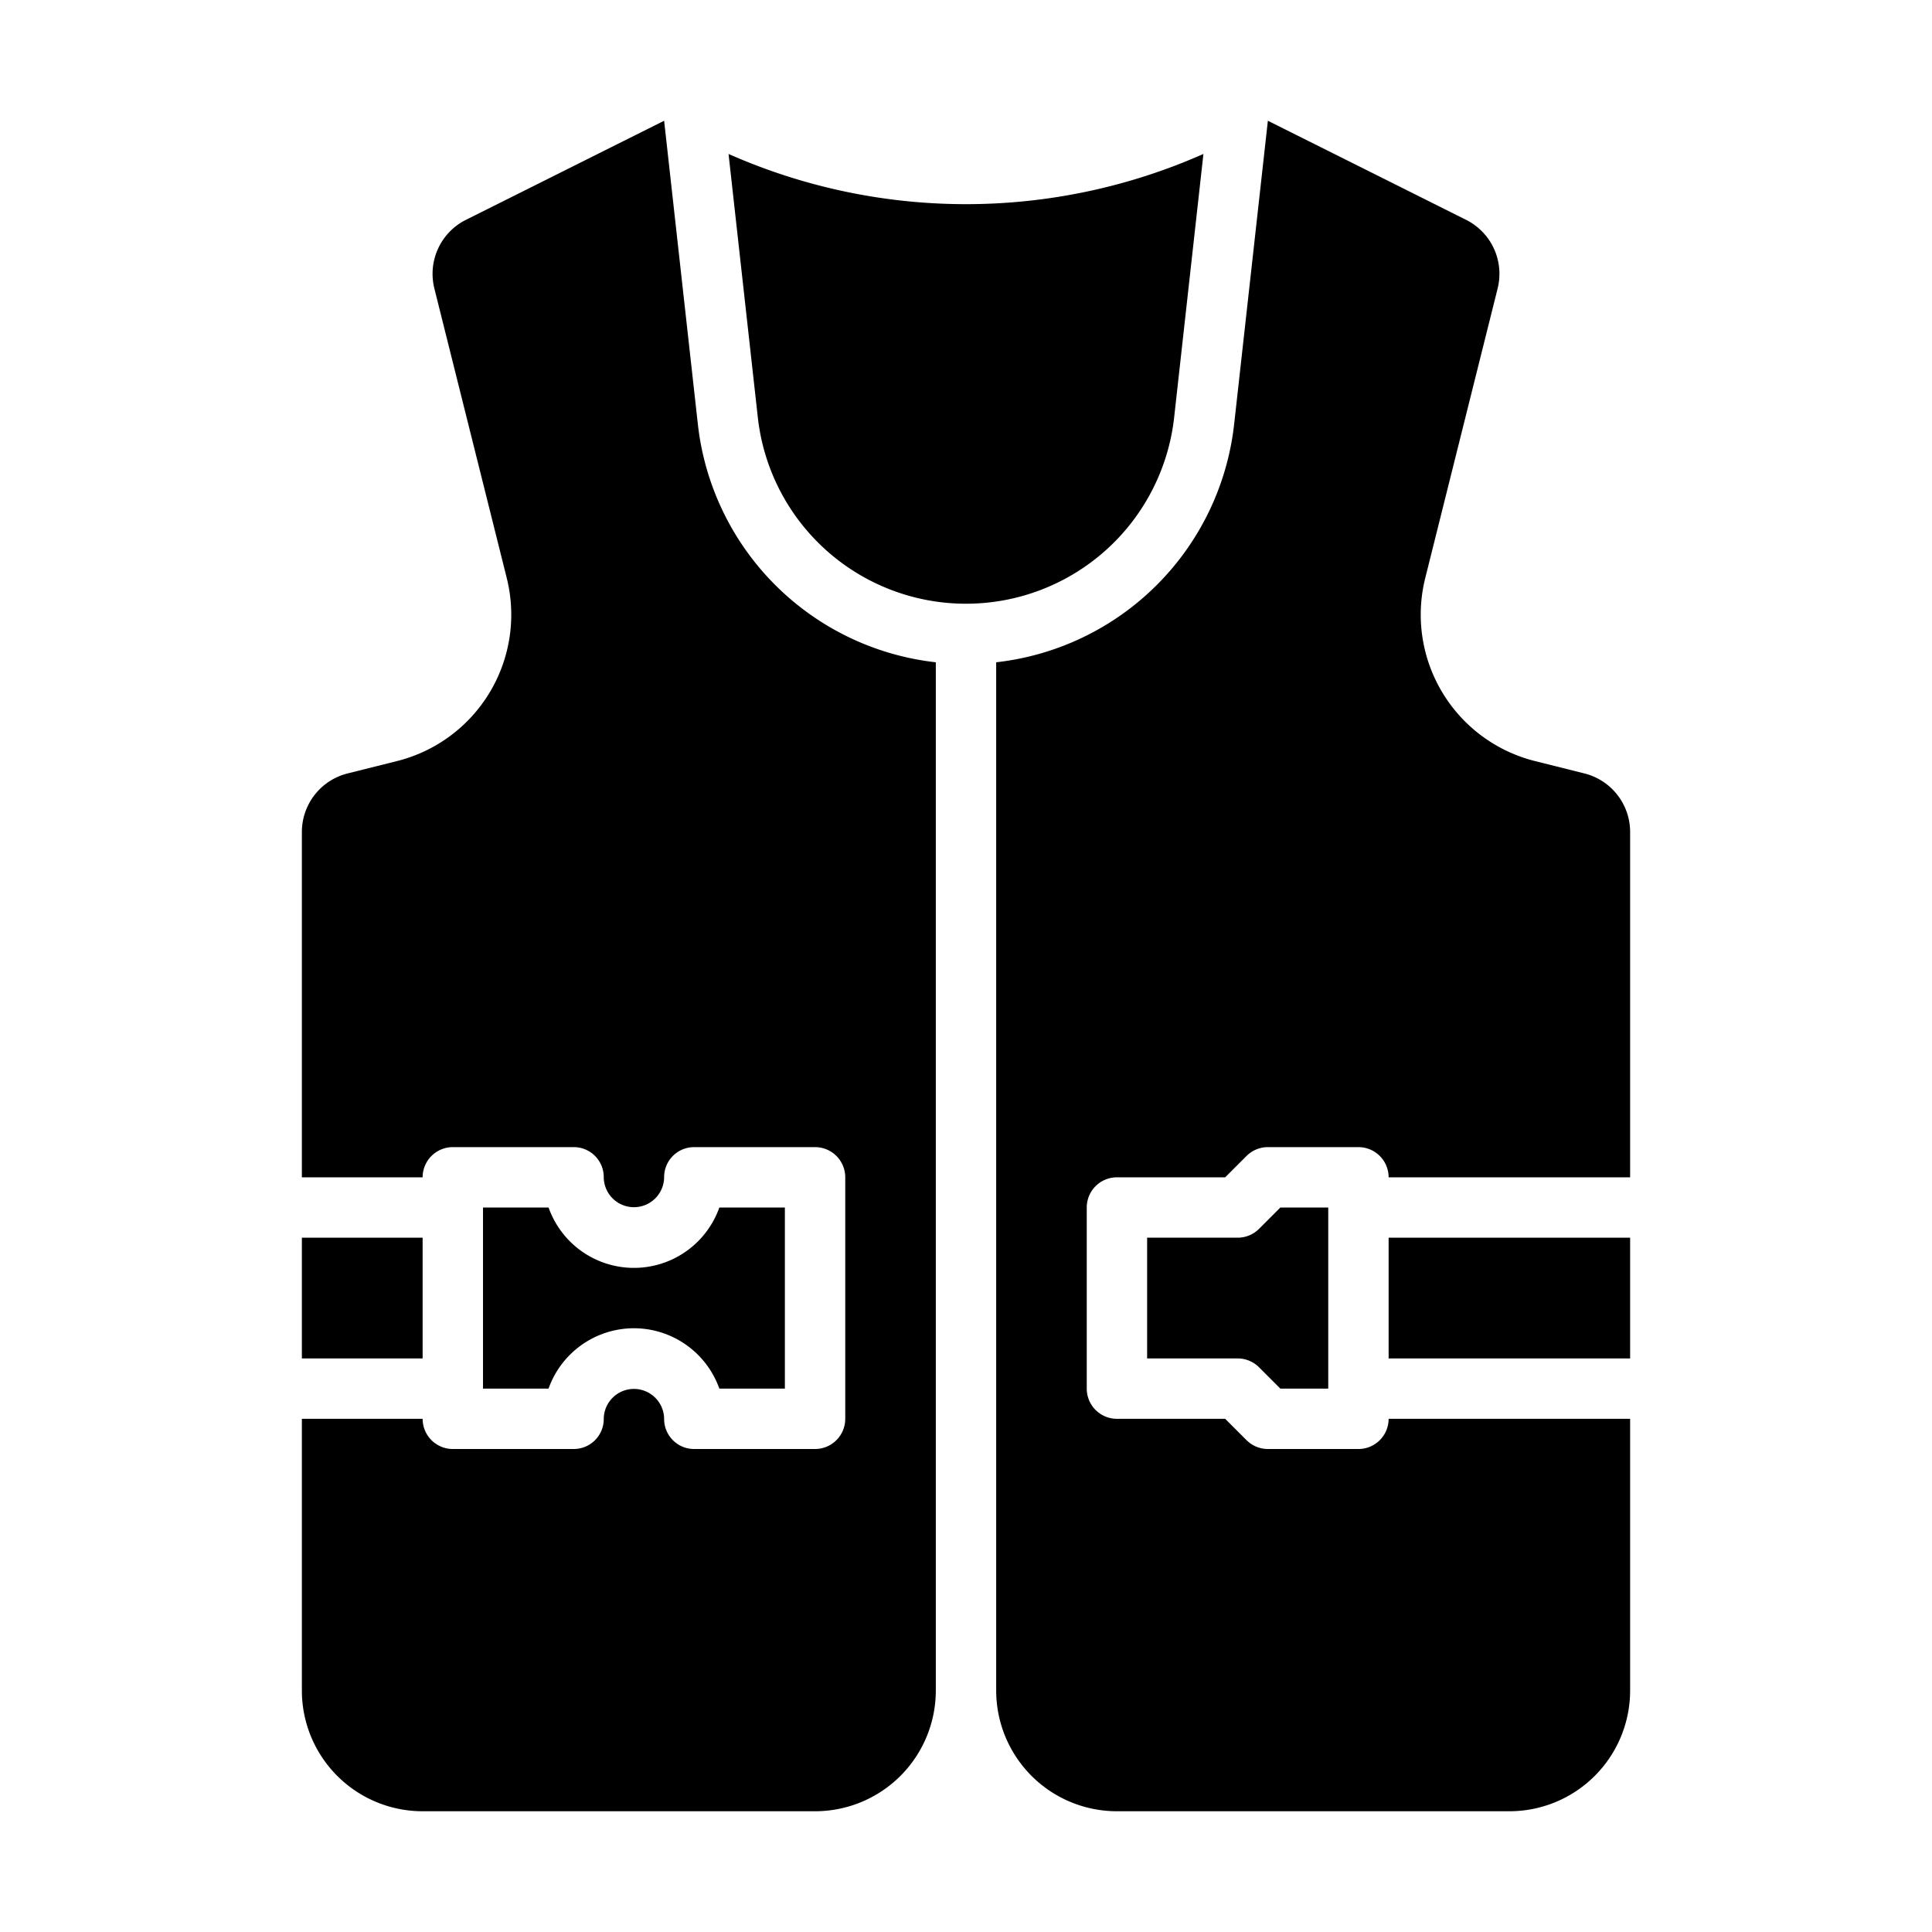
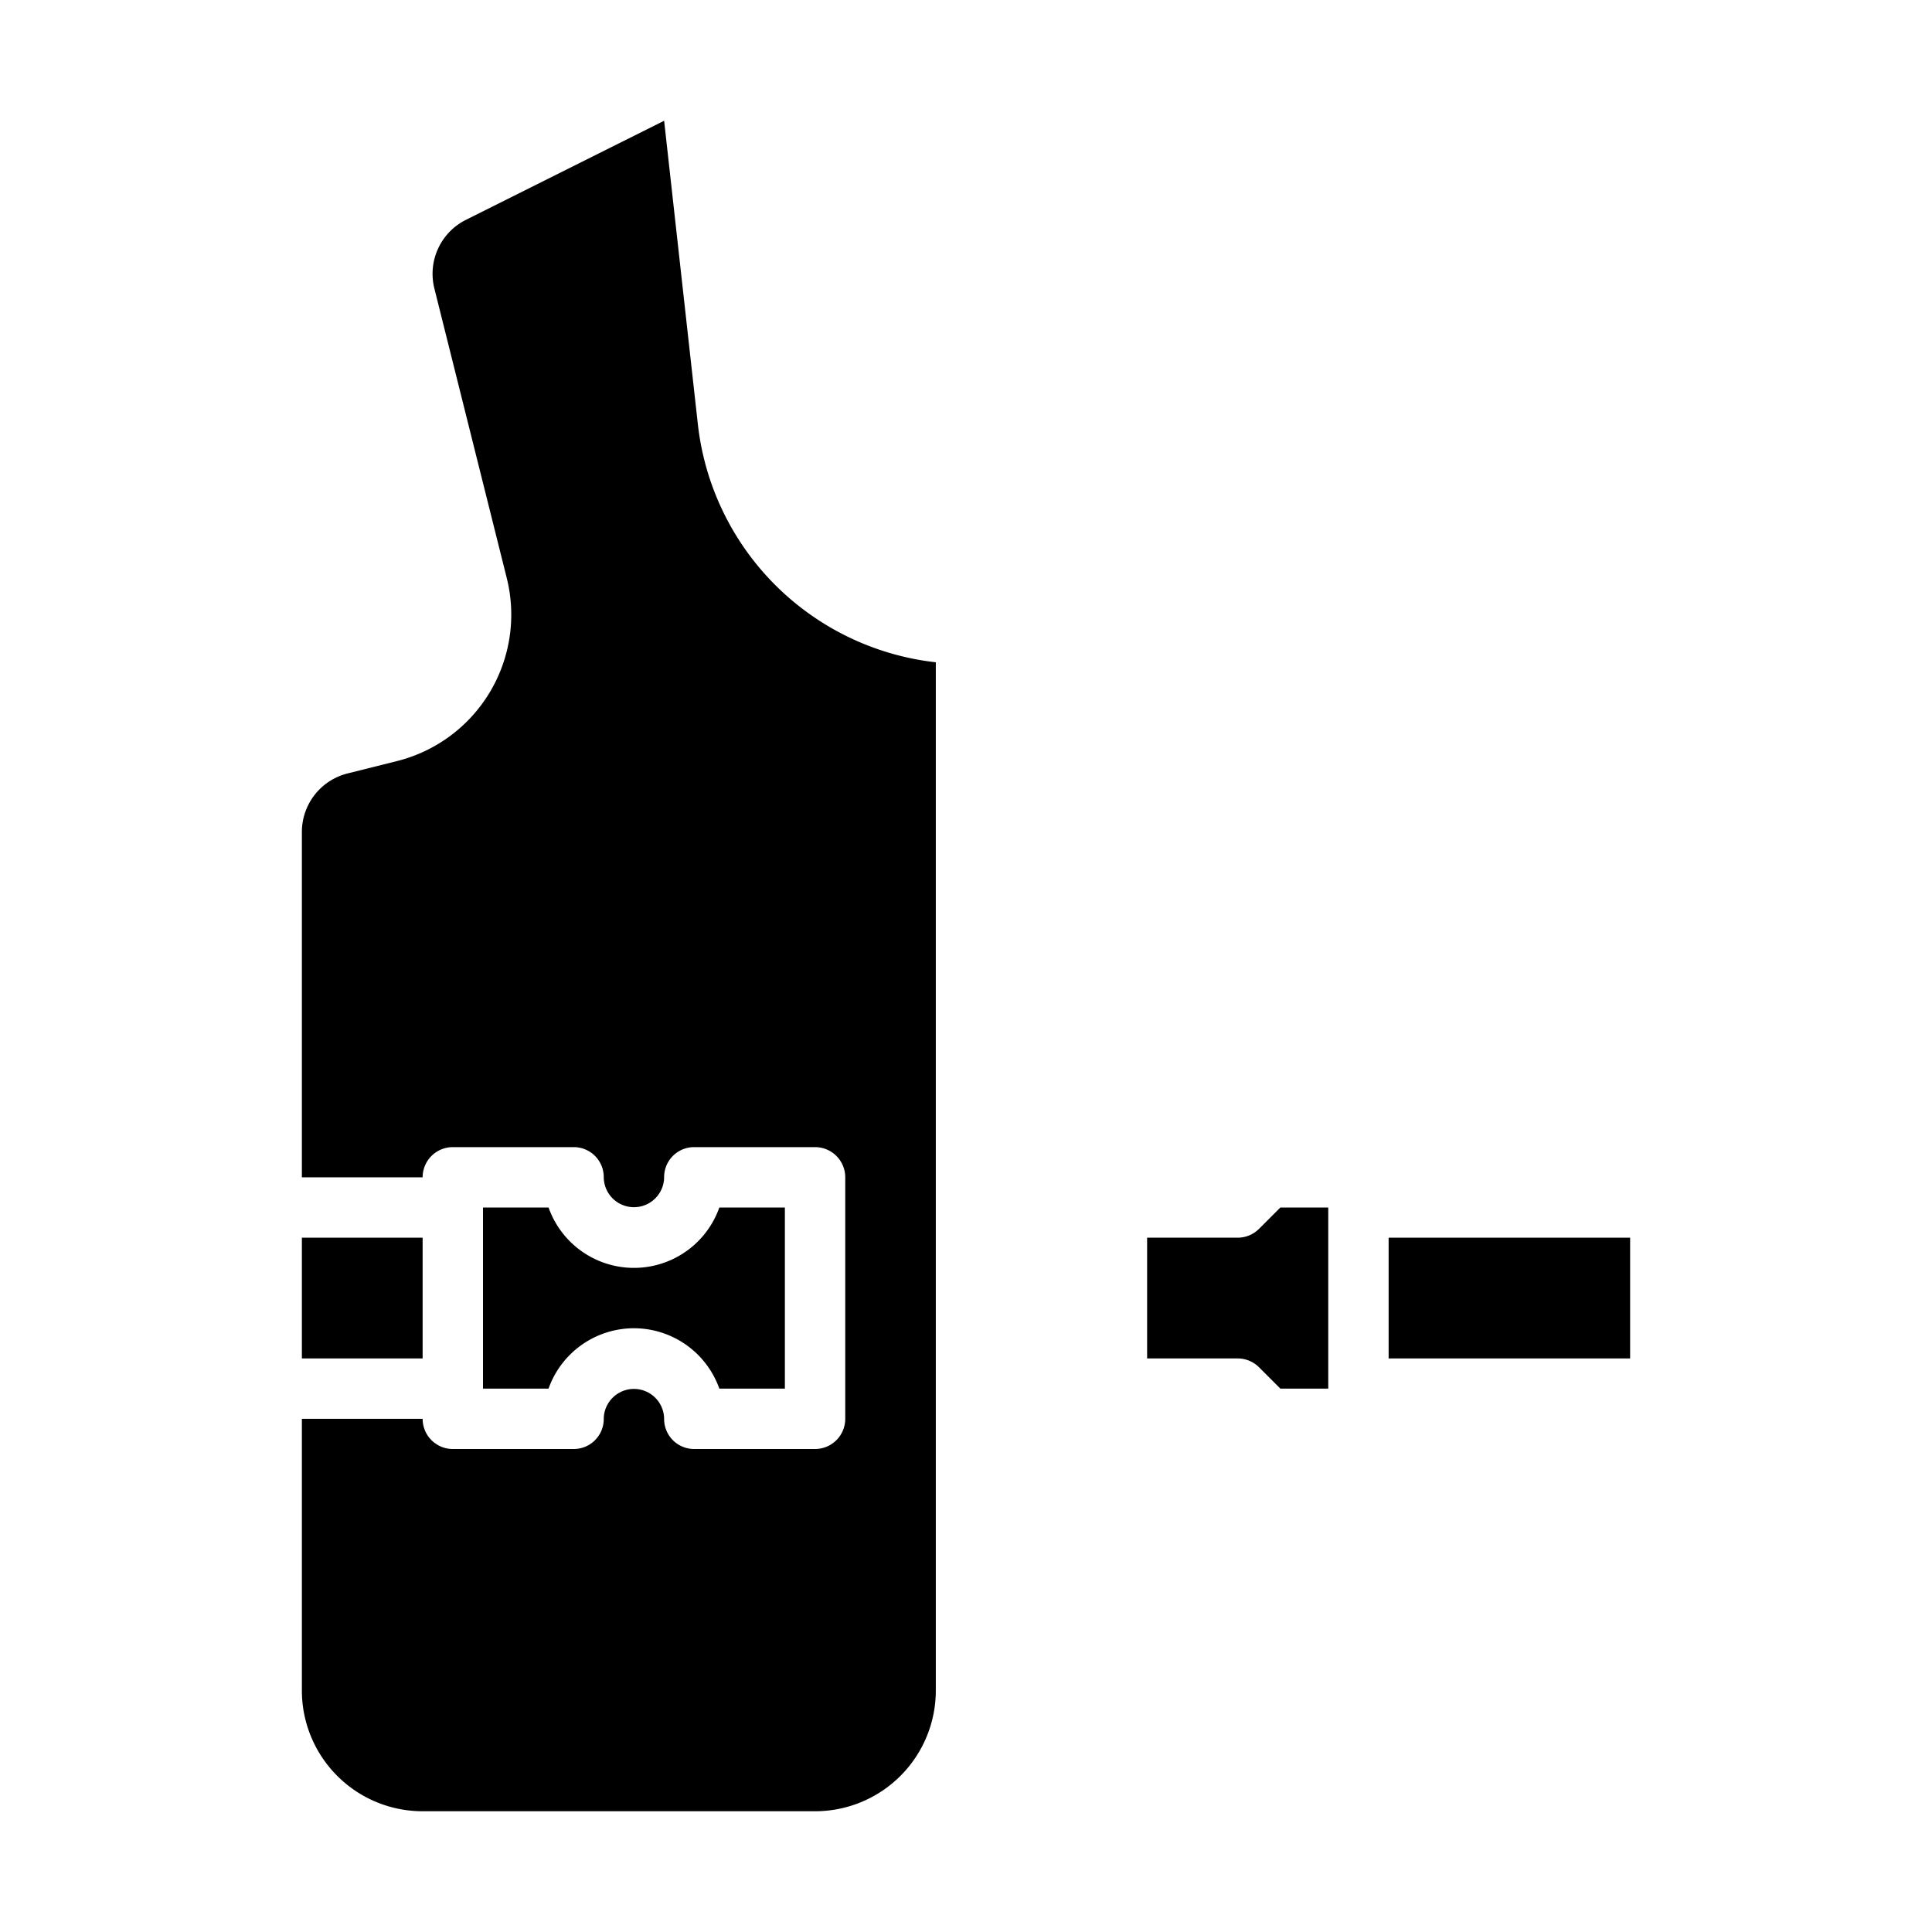
<svg xmlns="http://www.w3.org/2000/svg" id="Solid" viewBox="0 0 64 64" width="512" height="512">
  <path d="M23.117,14.049,22,4,15.435,7.282a2,2,0,0,0-1.046,2.274l2.398,9.593a5,5,0,0,1-3.638,6.063l-1.634.409A2,2,0,0,0,10,27.561V39h4a1,1,0,0,1,1-1h4a.993.993,0,0,1,1,.99,1,1,0,1,0,2,0A.993.993,0,0,1,23,38h4a1,1,0,0,1,1,1v8a1,1,0,0,1-1,1H23a.993.993,0,0,1-1-.99,1,1,0,1,0-2,0A.993.993,0,0,1,19,48H15a1,1,0,0,1-1-1H10v9a4,4,0,0,0,4,4H27a4,4,0,0,0,4-4V21.939A8.935,8.935,0,0,1,23.117,14.049Z" />
  <rect x="10" y="41" width="4" height="4" />
  <path d="M21,44a3.005,3.005,0,0,1,2.829,2H26V40H23.829a3,3,0,0,1-5.657,0H16v6h2.171A3.005,3.005,0,0,1,21,44Z" />
  <rect x="46" y="41" width="8" height="4" />
-   <path d="M52.485,25.621l-1.634-.409a5,5,0,0,1-3.638-6.063l2.398-9.593a2,2,0,0,0-1.046-2.274L42,4,40.883,14.049A8.935,8.935,0,0,1,33,21.939V56a4,4,0,0,0,4,4H50a4,4,0,0,0,4-4V47H46a1,1,0,0,1-1,1H42a1,1,0,0,1-.707-.293L40.586,47H37a1,1,0,0,1-1-1V40a1,1,0,0,1,1-1h3.586l.707-.707A1,1,0,0,1,42,38h3a1,1,0,0,1,1,1h8V27.561A2,2,0,0,0,52.485,25.621Z" />
  <path d="M41,41H38v4h3a1,1,0,0,1,.707.293l.707.707H44V40H42.414l-.707.707A1,1,0,0,1,41,41Z" />
-   <path d="M38.895,13.828l.97-8.728a19.429,19.429,0,0,1-15.731,0l.97,8.728a6.938,6.938,0,0,0,13.791,0Z" />
</svg>